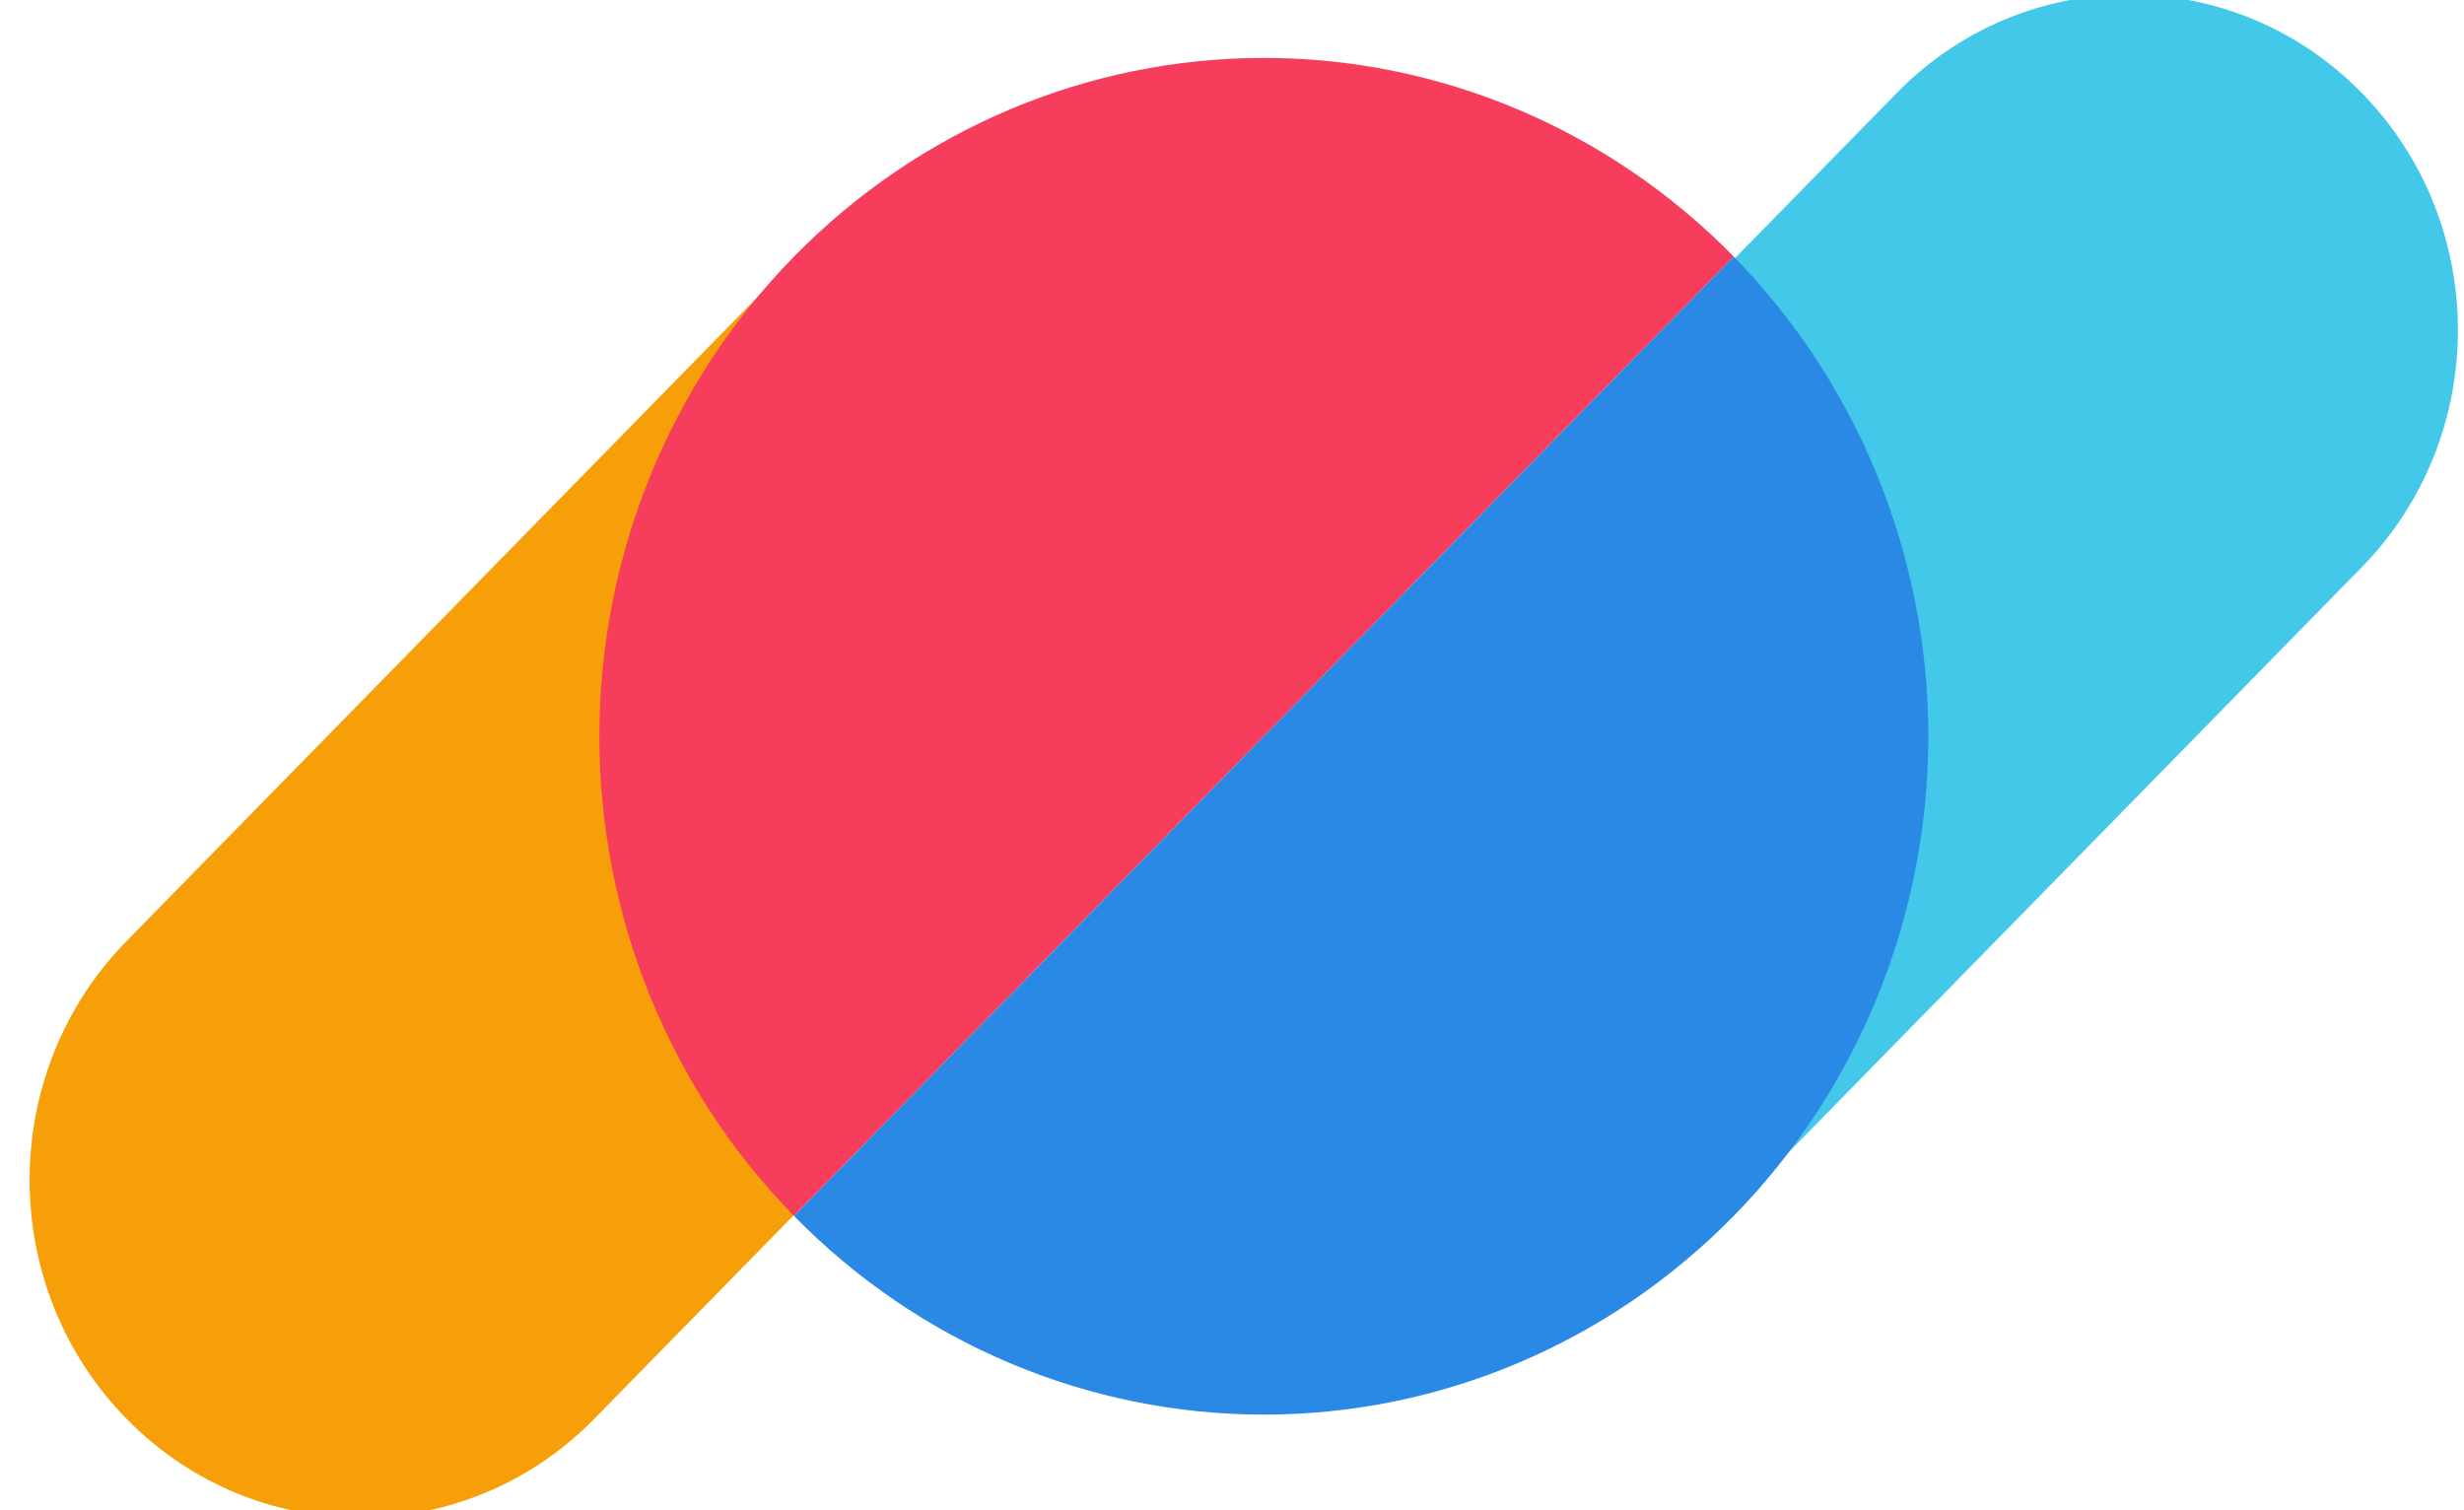
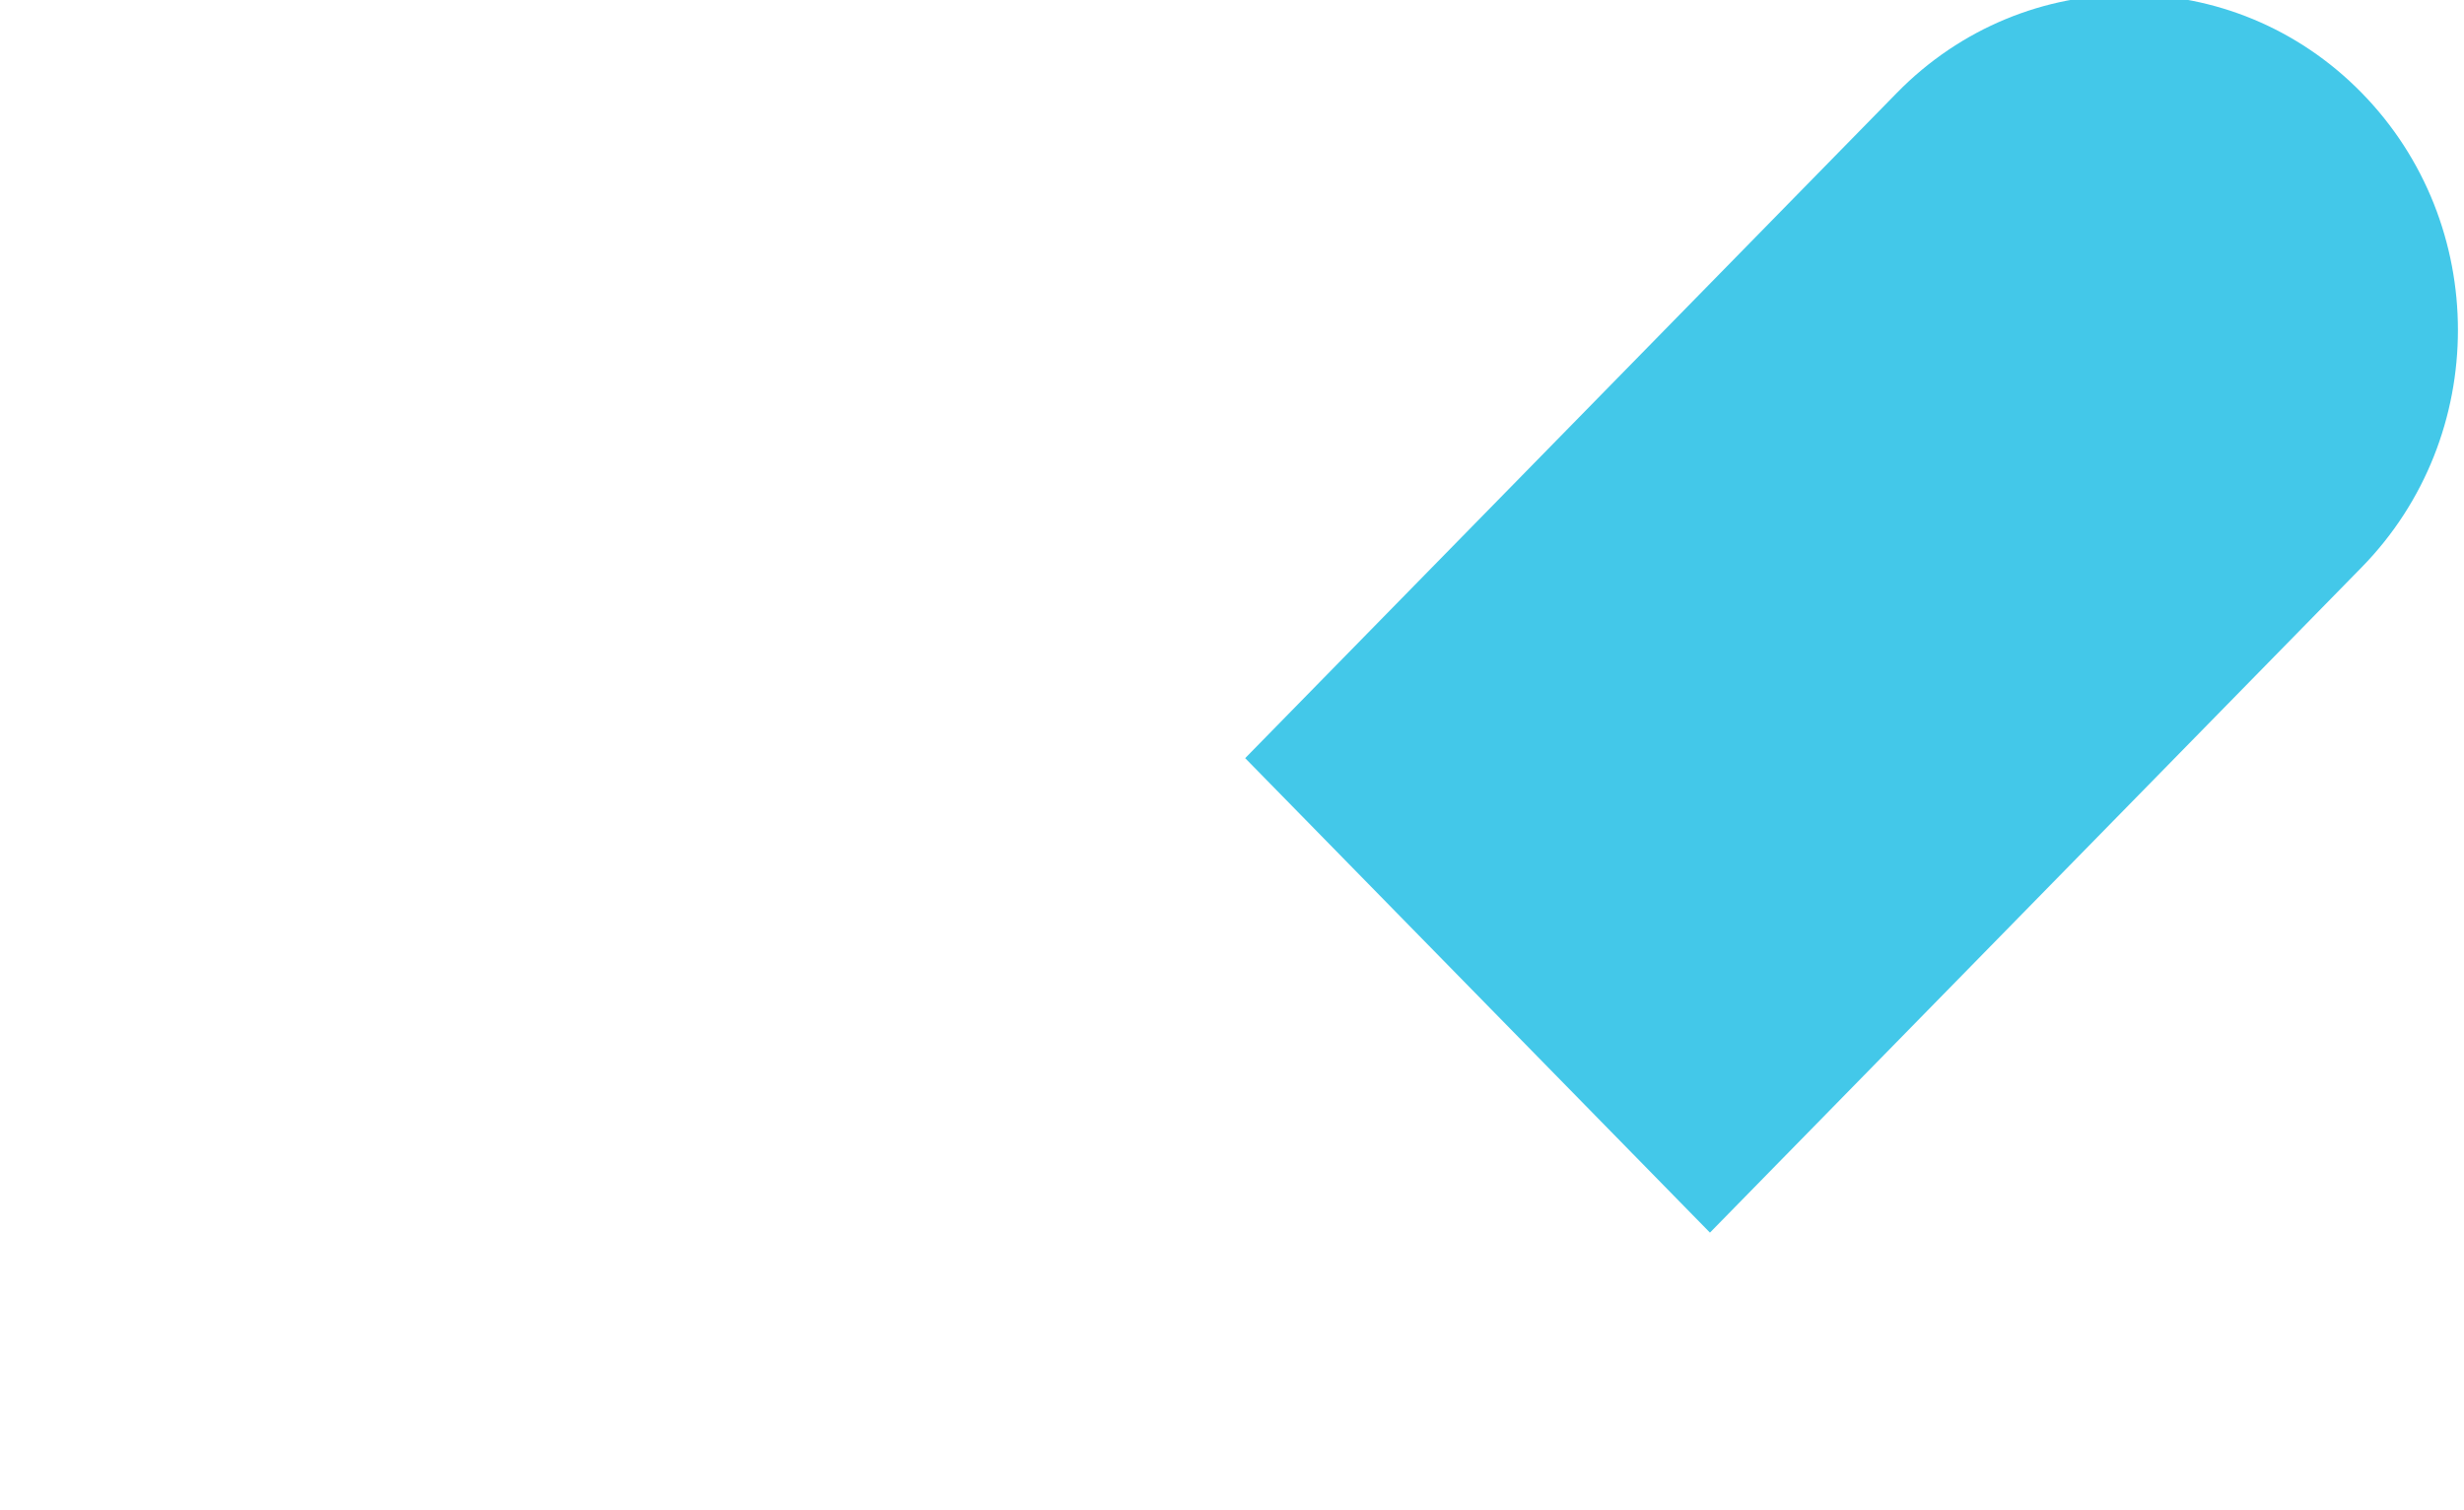
<svg xmlns="http://www.w3.org/2000/svg" width="155" height="95" viewBox="0 0 155 95" fill="none">
  <g clip-path="url(#clip0_617_294)">
    <path d="M78.329 47.69L119.326 5.84C127.399 -2.402 140.49 -2.402 148.563 5.84C156.637 14.081 156.637 27.444 148.563 35.685L107.566 77.536L78.329 47.69Z" fill="#43C8E9" />
-     <path d="M80.233 45.507L37.387 89.244C29.26 97.54 16.084 97.54 7.957 89.244C-0.169 80.948 -0.169 67.498 7.957 59.202L50.804 15.465L80.233 45.507Z" fill="#F69F08" />
-     <path d="M109.062 16.141C101.222 8.139 90.59 3.643 79.504 3.643C68.418 3.643 57.786 8.139 49.946 16.141C42.107 24.143 37.703 34.997 37.703 46.314C37.703 57.631 42.107 68.484 49.946 76.486L79.504 46.314L109.062 16.141Z" fill="#F63D5C" />
-     <path d="M49.946 76.486C57.785 84.489 68.417 88.984 79.503 88.984C90.59 88.984 101.222 84.489 109.061 76.486C116.9 68.484 121.304 57.631 121.304 46.314C121.304 34.997 116.9 24.143 109.061 16.141L79.503 46.314L49.946 76.486Z" fill="#2B89E6" />
  </g>
  <defs>
    <clipPath id="clip0_617_294">
      <rect width="155" height="95" fill="white" />
    </clipPath>
  </defs>
</svg>